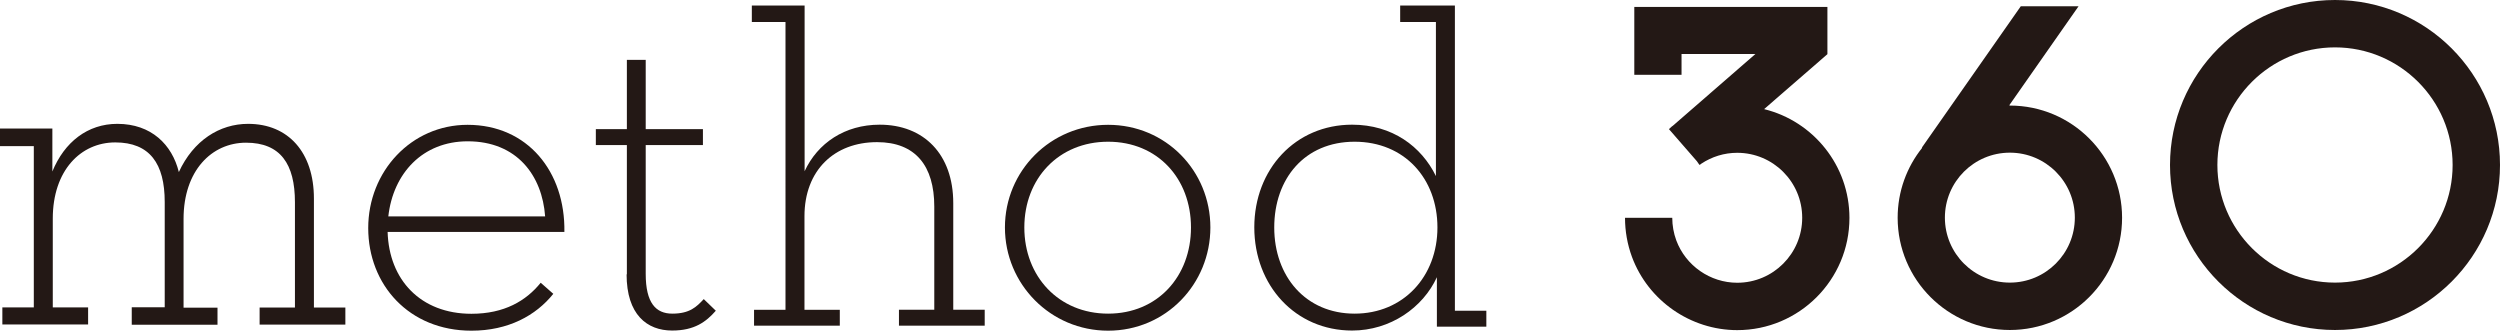
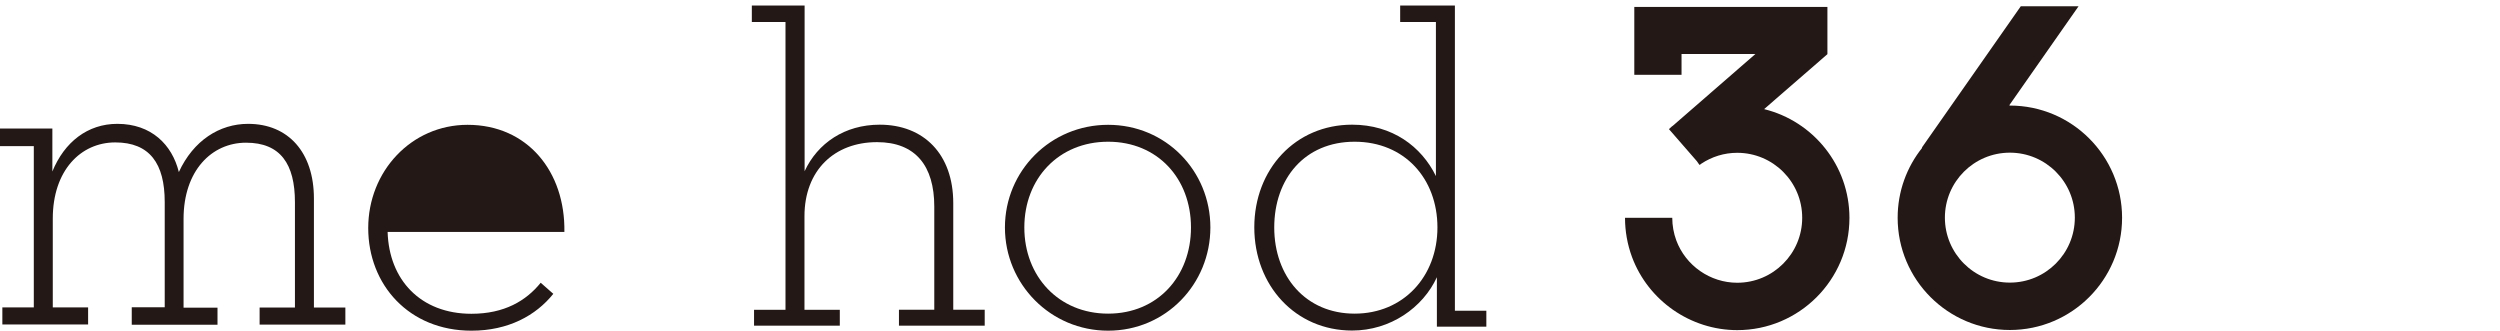
<svg xmlns="http://www.w3.org/2000/svg" id="_レイヤー_2" data-name="レイヤー 2" viewBox="0 0 180.46 23.87">
  <defs>
    <style>
      .cls-1 {
        fill: #231815;
      }
    </style>
  </defs>
  <g id="_レイヤー_2-2" data-name="レイヤー 2">
    <g id="logo">
      <g>
        <path class="cls-1" d="M9.51,22.18h2.38v-7.6c0-2.77-1.08-4.3-3.57-4.3s-4.51,2.02-4.51,5.5v6.41h2.55v1.23H.17v-1.23h2.27v-11.64H0v-1.27h3.78v3.1c.87-2.13,2.55-3.44,4.69-3.44,2.45,0,3.95,1.5,4.44,3.48,1.05-2.28,2.94-3.48,5-3.48,2.9,0,4.75,2.06,4.75,5.39v7.87h2.27v1.23h-6.19v-1.23h2.55v-7.6c0-2.77-1.05-4.3-3.53-4.3s-4.51,2.02-4.51,5.5v6.41h2.45v1.23h-6.19v-1.23Z" />
-         <path class="cls-1" d="M34.03,22.65c2.38,0,3.95-.94,5-2.24l.91.8c-1.26,1.57-3.25,2.66-5.91,2.66-4.51,0-7.45-3.32-7.45-7.41s3.11-7.45,7.17-7.45c4.34,0,7.06,3.39,6.99,7.73h-12.76c.1,3.46,2.38,5.91,6.05,5.91ZM39.35,15.62c-.21-2.94-2.03-5.42-5.59-5.42-3.25,0-5.38,2.31-5.73,5.42h11.33Z" />
-         <path class="cls-1" d="M45.25,19.81v-9.34h-2.24v-1.15h2.24v-5h1.36v5h4.13v1.15h-4.13v9.3c0,2.1.73,2.87,1.92,2.87,1.26,0,1.75-.49,2.27-1.05l.87.84c-.7.8-1.54,1.43-3.15,1.43-1.82,0-3.29-1.15-3.29-4.06Z" />
+         <path class="cls-1" d="M34.03,22.65c2.38,0,3.95-.94,5-2.24l.91.8c-1.26,1.57-3.25,2.66-5.91,2.66-4.51,0-7.45-3.32-7.45-7.41s3.11-7.45,7.17-7.45c4.34,0,7.06,3.39,6.99,7.73h-12.76c.1,3.46,2.38,5.91,6.05,5.91ZM39.35,15.62h11.33Z" />
        <path class="cls-1" d="M54.27,1.59V.4h3.81v11.96c.94-2.03,2.9-3.36,5.42-3.36,3.18,0,5.31,2.13,5.31,5.66v7.7h2.27v1.15h-6.19v-1.15h2.55v-7.45c0-2.94-1.36-4.65-4.13-4.65-3.08,0-5.24,2.03-5.24,5.35v6.75h2.55v1.15h-6.19v-1.15h2.27V1.59h-2.45Z" />
        <path class="cls-1" d="M72.54,16.42c0-4.09,3.29-7.41,7.45-7.41s7.38,3.32,7.38,7.41-3.22,7.45-7.38,7.45-7.45-3.36-7.45-7.45ZM85.97,16.42c0-3.53-2.41-6.19-5.98-6.19s-6.05,2.66-6.05,6.19,2.48,6.22,6.05,6.22,5.98-2.69,5.98-6.22Z" />
        <path class="cls-1" d="M101.07,1.59V.4h3.95v22.03h2.27v1.15h-3.57v-3.57c-1.01,2.2-3.36,3.85-6.12,3.85-4.09,0-7.06-3.25-7.06-7.45s2.97-7.41,7.06-7.41c2.9,0,5,1.57,6.05,3.71V1.59h-2.59ZM91.98,16.42c0,3.53,2.27,6.22,5.8,6.22s5.98-2.69,5.98-6.22-2.38-6.19-5.98-6.19-5.8,2.66-5.8,6.19Z" />
      </g>
-       <path class="cls-1" d="M168.55,0c-6.57,0-11.91,5.34-11.91,11.91s5.34,11.91,11.91,11.91,11.91-5.34,11.91-11.91-5.34-11.91-11.91-11.91ZM168.55,20.4c-4.68,0-8.49-3.81-8.49-8.49s3.81-8.49,8.49-8.49,8.49,3.81,8.49,8.49-3.81,8.49-8.49,8.49Z" />
      <path class="cls-1" d="M145.08,7.61s-.04,0-.05,0l5.01-7.16h-4.17l-7.14,10.2.02.02c-1.11,1.39-1.77,3.14-1.77,5.05,0,4.47,3.63,8.1,8.1,8.1s8.1-3.63,8.1-8.1-3.63-8.1-8.1-8.1ZM145.08,20.4c-2.59,0-4.69-2.1-4.69-4.69s2.1-4.69,4.69-4.69,4.69,2.1,4.69,4.69-2.1,4.69-4.69,4.69Z" />
      <path class="cls-1" d="M127.36,7.86l4.55-3.95V.5h-13.94v4.9h3.41v-1.5h5.33l-5.96,5.18s-.04.02-.06.04h0s-.22.2-.22.2l2.02,2.32.18.26s.02,0,.03-.02v.02s.1-.08.1-.08c.77-.51,1.66-.79,2.6-.79,2.59,0,4.69,2.1,4.69,4.69s-2.1,4.69-4.69,4.69c-1.95,0-3.72-1.23-4.4-3.06-.19-.52-.29-1.07-.29-1.63h-3.41c0,.97.17,1.92.5,2.82,1.17,3.16,4.23,5.29,7.6,5.29,4.47,0,8.1-3.63,8.1-8.1,0-3.79-2.62-6.98-6.15-7.85Z" />
    </g>
  </g>
</svg>